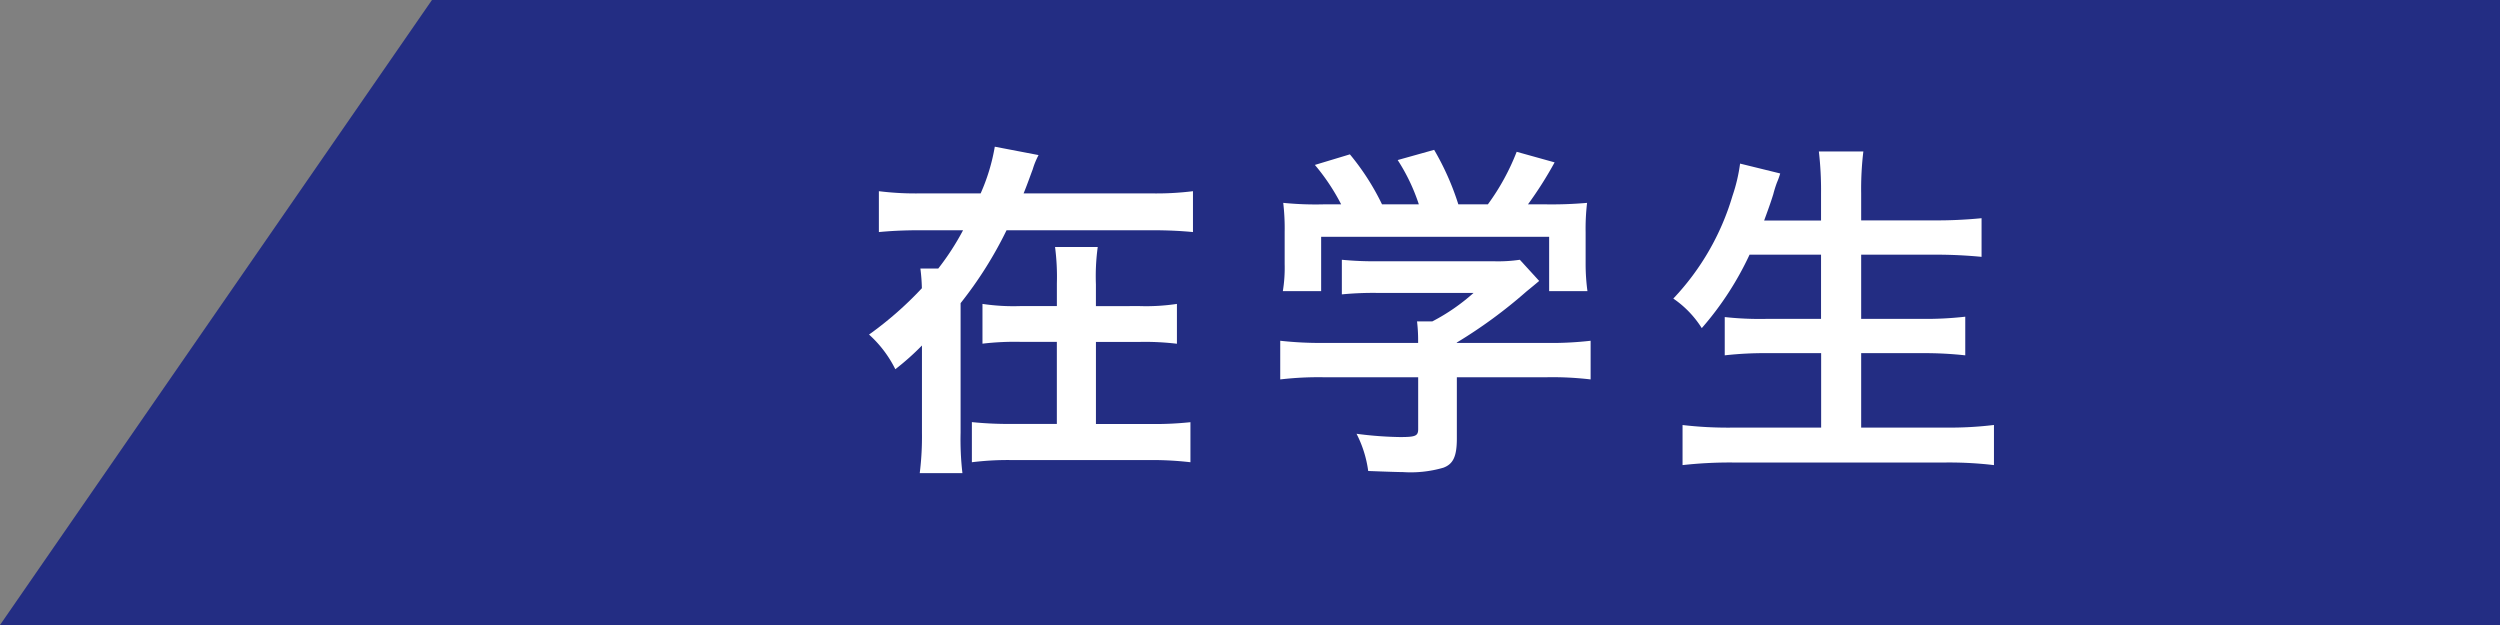
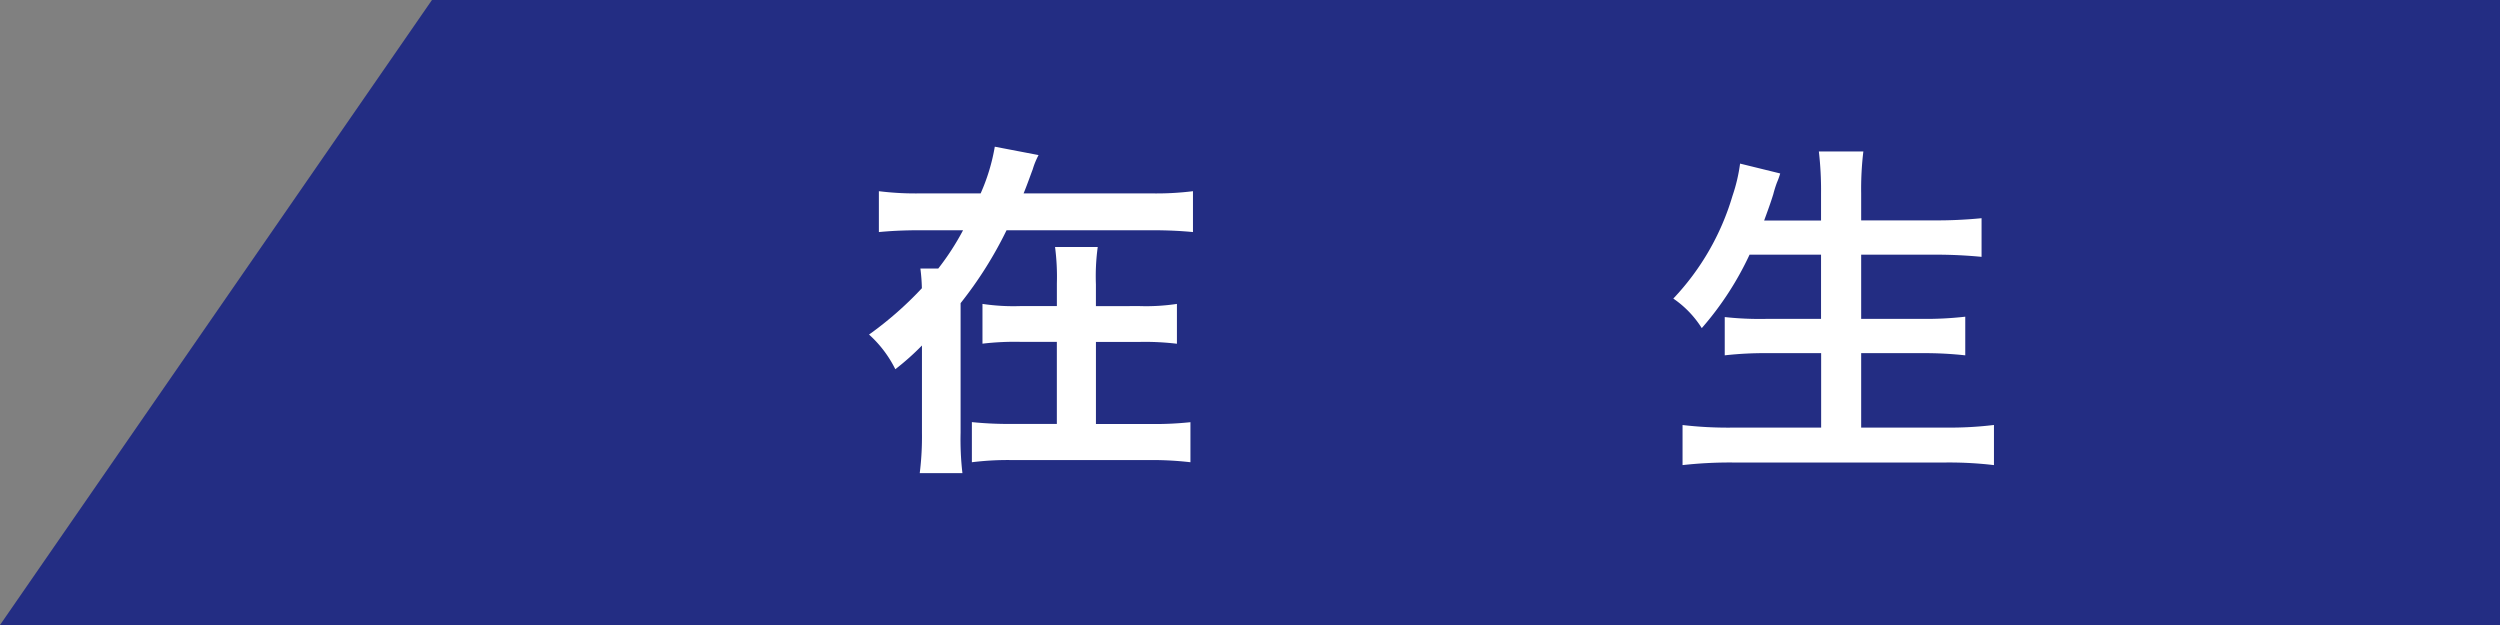
<svg xmlns="http://www.w3.org/2000/svg" width="96" height="24" viewBox="0 0 96 24">
  <rect x="0" y="0" width="96" height="24" fill="#808080" stroke="none" />
  <defs>
    <style>.cls-1{fill:#232d83;}.cls-2{fill:#fff;}</style>
  </defs>
  <g id="レイヤー_2" data-name="レイヤー 2">
    <g id="レイヤー_1-2" data-name="レイヤー 1">
      <polygon class="cls-1" points="16.587 0 0 24 96 24 96 0 16.587 0" />
      <path class="cls-2" d="M44.185,7.426a11.365,11.365,0,0,0,1.625-.084V8.911c-.448-.042-.925-.07-1.625-.07H38.652a15.192,15.192,0,0,1-1.765,2.8v4.973a11.211,11.211,0,0,0,.07,1.555H35.318a11.308,11.308,0,0,0,.085-1.555V13.267a9.842,9.842,0,0,1-1.023.911,4.438,4.438,0,0,0-1.009-1.331A13.491,13.491,0,0,0,35.4,11.068a7.034,7.034,0,0,0-.057-.756h.686a10.01,10.01,0,0,0,.953-1.471H35.374c-.7,0-1.176.028-1.625.07V7.342a11.375,11.375,0,0,0,1.625.084h2.283A7.467,7.467,0,0,0,38.2,5.633l1.681.322a2.925,2.925,0,0,0-.224.547c-.085.224-.238.658-.351.924Zm-.42,4.328a7.955,7.955,0,0,0,1.429-.084V13.2a10.293,10.293,0,0,0-1.443-.07H42.084v3.152h2.129a12.85,12.85,0,0,0,1.5-.07V17.75a12.628,12.628,0,0,0-1.513-.084H38.82a11.127,11.127,0,0,0-1.5.084V16.209a13.846,13.846,0,0,0,1.484.07h1.779V13.127h-1.4a10.5,10.5,0,0,0-1.456.07V11.67a8.015,8.015,0,0,0,1.442.084h1.415v-.868a8.86,8.86,0,0,0-.07-1.4h1.639a8.2,8.2,0,0,0-.07,1.429v.84Z" />
-       <path class="cls-2" d="M50.8,14.486a12.6,12.6,0,0,0-1.639.084V13.085a13.931,13.931,0,0,0,1.625.084h3.67v-.1a6,6,0,0,0-.042-.728h.589a7.659,7.659,0,0,0,1.582-1.093h-3.7a12.5,12.5,0,0,0-1.358.056V9.975a12.588,12.588,0,0,0,1.373.057h4.44a5.729,5.729,0,0,0,1.022-.057l.743.813c-.2.168-.2.168-.491.406a18.646,18.646,0,0,1-2.675,1.961v.014h3.488a13.133,13.133,0,0,0,1.653-.084V14.57a12.479,12.479,0,0,0-1.667-.084H55.943v2.353c0,.687-.14.981-.518,1.121a4.485,4.485,0,0,1-1.555.168c-.168,0-.6-.014-1.331-.042a4.4,4.4,0,0,0-.448-1.429,14.2,14.2,0,0,0,1.667.126c.6,0,.7-.042.7-.308V14.486Zm.7-6.64a7.965,7.965,0,0,0-1.009-1.513l1.345-.406a9.367,9.367,0,0,1,1.233,1.919h1.414a7.293,7.293,0,0,0-.812-1.7l1.4-.392A10.275,10.275,0,0,1,56,7.846h1.135A8.785,8.785,0,0,0,58.24,5.829l1.457.406a14.589,14.589,0,0,1-1.022,1.611h.616a15.483,15.483,0,0,0,1.653-.056,8.393,8.393,0,0,0-.056,1.121v1.247a7.815,7.815,0,0,0,.07,1.022H59.487V9.093H50.732V11.18H49.261a5.562,5.562,0,0,0,.07-1.037V8.911a8.4,8.4,0,0,0-.055-1.121,12.6,12.6,0,0,0,1.6.056Z" />
      <path class="cls-2" d="M67.183,9.779A11.913,11.913,0,0,1,65.348,12.6a3.849,3.849,0,0,0-1.093-1.135,9.736,9.736,0,0,0,2.27-3.936,6.424,6.424,0,0,0,.294-1.247l1.541.379a2.981,2.981,0,0,1-.126.35,4.4,4.4,0,0,0-.14.448c-.057.182-.113.364-.351,1.009h2.185V7.44a12.918,12.918,0,0,0-.084-1.625h1.709a12.114,12.114,0,0,0-.084,1.611V8.463h2.816a17.707,17.707,0,0,0,1.807-.084V9.863c-.575-.055-1.149-.084-1.779-.084H71.469v2.466H73.8a13.361,13.361,0,0,0,1.666-.084v1.484a14.431,14.431,0,0,0-1.653-.084H71.469v2.858h3.236a13.969,13.969,0,0,0,1.863-.1v1.541a14.74,14.74,0,0,0-1.821-.1H66.51a16.321,16.321,0,0,0-1.9.1V16.321a14.975,14.975,0,0,0,1.863.1h3.459V13.561H67.855a13.6,13.6,0,0,0-1.625.084v-1.47a12.4,12.4,0,0,0,1.611.07h2.087V9.779Z" />
    </g>
  </g>
</svg>